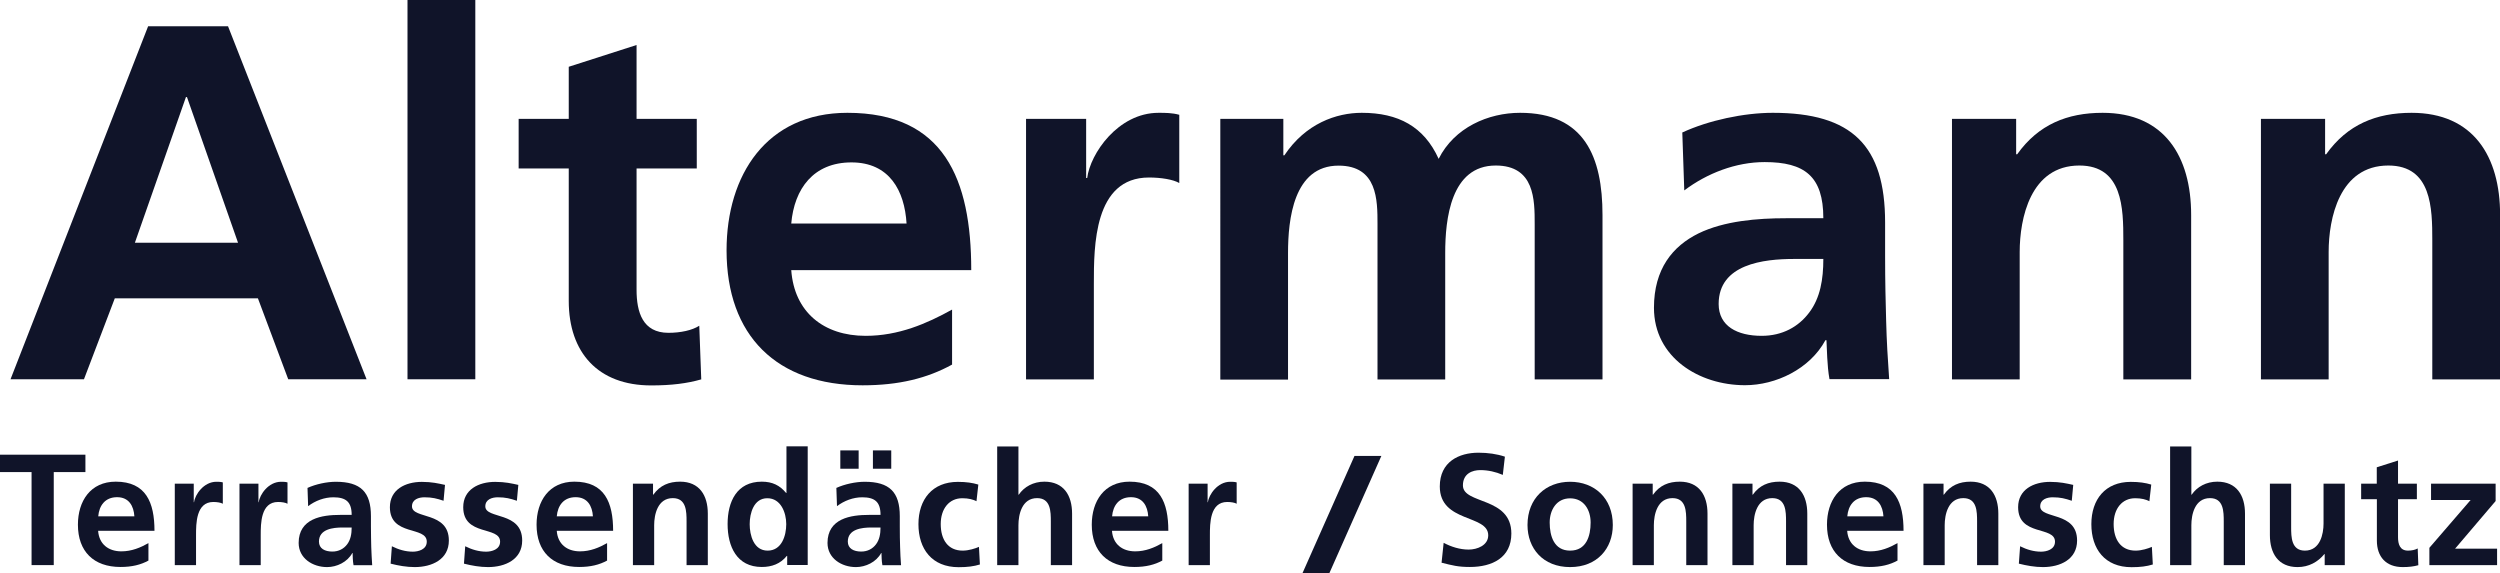
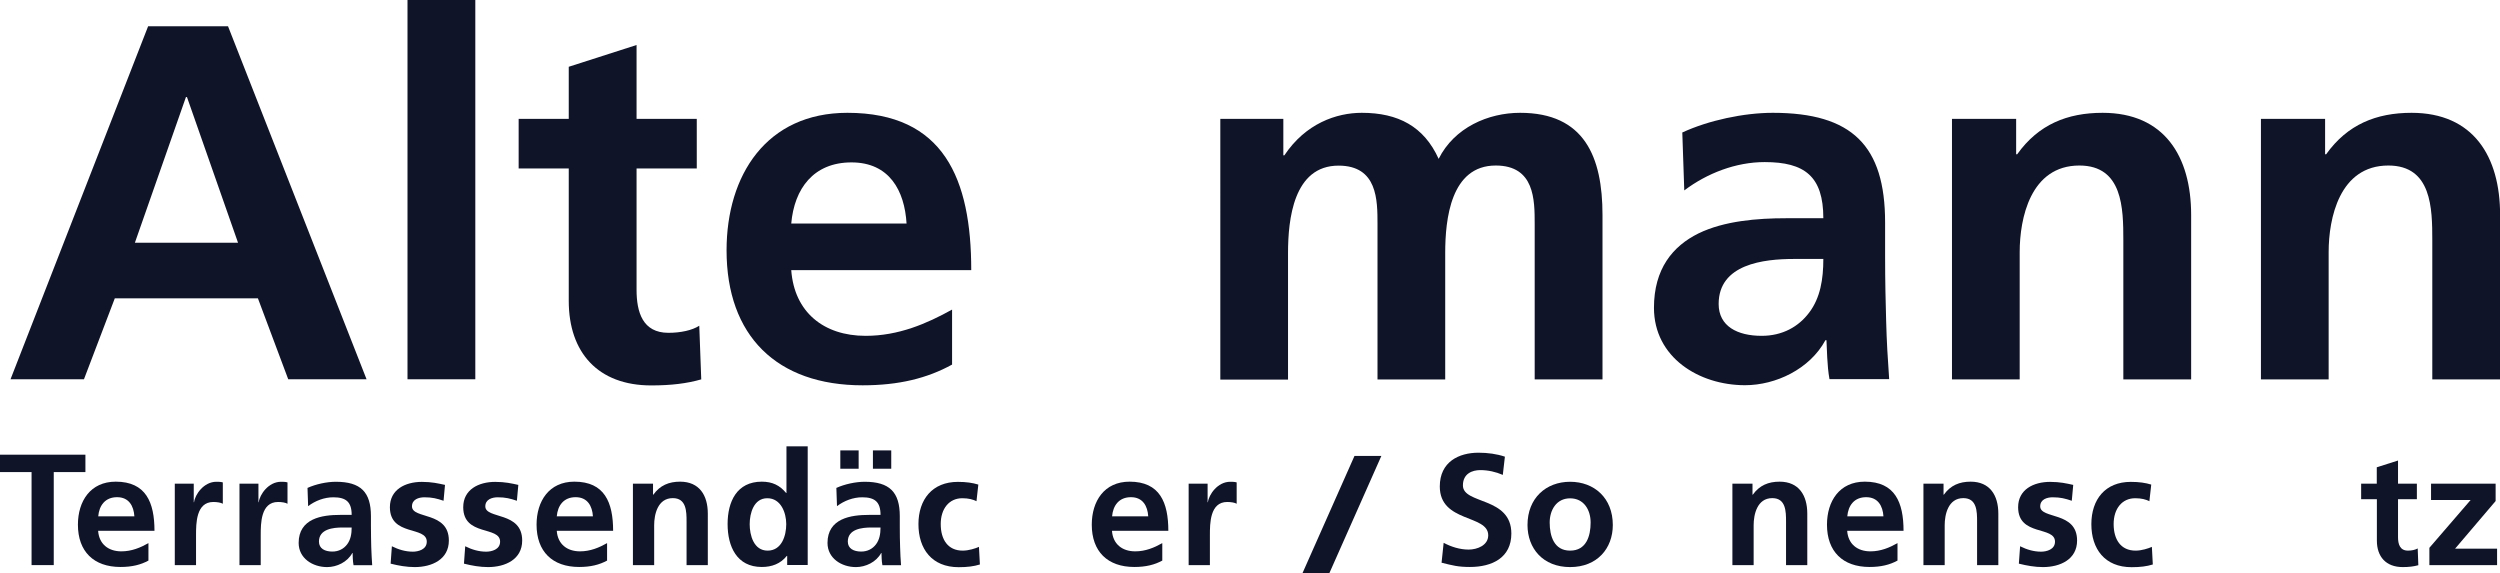
<svg xmlns="http://www.w3.org/2000/svg" id="Ebene_2" viewBox="0 0 240 55.02">
  <defs>
    <style>
      .cls-1 {
        fill: #101429;
      }
    </style>
  </defs>
  <g id="Ebene_1-2" data-name="Ebene_1">
    <g>
      <g>
        <path class="cls-1" d="M14.22,2.52h7.67l13.3,33.89h-7.52l-2.91-7.77h-13.74l-2.96,7.77H1.01L14.22,2.52ZM17.95,9.32h-.1l-4.9,13.98h9.9l-4.9-13.98Z" />
        <path class="cls-1" d="M39.12,0h6.51v36.41h-6.51V0Z" />
        <path class="cls-1" d="M54.6,16.17h-4.81v-4.76h4.81v-5l6.51-2.09v7.09h5.78v4.76h-5.78v11.65c0,2.14.58,4.13,3.06,4.13,1.17,0,2.28-.24,2.96-.68l.19,5.15c-1.36.39-2.86.58-4.81.58-5.1,0-7.91-3.16-7.91-8.11v-12.72Z" />
        <path class="cls-1" d="M91.4,35c-2.38,1.31-5.1,1.99-8.59,1.99-8.25,0-13.06-4.76-13.06-12.96,0-7.23,3.84-13.2,11.6-13.2,9.27,0,11.89,6.36,11.89,15.1h-17.28c.29,4.03,3.11,6.31,7.14,6.31,3.16,0,5.87-1.17,8.3-2.52v5.29ZM87.03,21.46c-.19-3.16-1.65-5.87-5.29-5.87s-5.49,2.52-5.78,5.87h11.07Z" />
-         <path class="cls-1" d="M98.49,11.41h5.78v5.68h.1c.29-2.33,2.96-6.26,6.85-6.26.63,0,1.31,0,1.99.19v6.55c-.58-.34-1.75-.53-2.91-.53-5.29,0-5.29,6.6-5.29,10.2v9.18h-6.51V11.41Z" />
        <path class="cls-1" d="M117.13,11.41h6.07v3.5h.1c2.04-3.06,5-4.08,7.43-4.08,3.5,0,5.97,1.31,7.38,4.42,1.51-3.01,4.76-4.42,7.82-4.42,6.17,0,7.91,4.22,7.91,9.81v15.78h-6.51v-14.9c0-2.33,0-5.63-3.74-5.63-4.32,0-4.85,5.15-4.85,8.4v12.14h-6.5v-14.9c0-2.33,0-5.63-3.74-5.63-4.32,0-4.85,5.15-4.85,8.4v12.14h-6.5V11.41Z" />
        <path class="cls-1" d="M161.5,12.72c2.52-1.17,5.92-1.89,8.69-1.89,7.62,0,10.78,3.16,10.78,10.53v3.2c0,2.52.05,4.42.1,6.26.05,1.89.15,3.64.29,5.58h-5.73c-.24-1.31-.24-2.96-.29-3.74h-.1c-1.5,2.77-4.76,4.32-7.72,4.32-4.42,0-8.74-2.67-8.74-7.43,0-3.74,1.8-5.92,4.27-7.14,2.48-1.21,5.68-1.46,8.4-1.46h3.59c0-4.03-1.8-5.39-5.63-5.39-2.77,0-5.53,1.07-7.72,2.72l-.19-5.58ZM169.12,32.24c1.99,0,3.54-.87,4.56-2.23,1.07-1.41,1.36-3.2,1.36-5.15h-2.82c-2.91,0-7.23.49-7.23,4.32,0,2.14,1.8,3.06,4.13,3.06Z" />
        <path class="cls-1" d="M187.38,11.41h6.17v3.4h.1c2.04-2.86,4.81-3.98,8.2-3.98,5.92,0,8.5,4.17,8.5,9.81v15.78h-6.51v-13.35c0-3.06-.05-7.18-4.22-7.18-4.71,0-5.73,5.1-5.73,8.3v12.23h-6.5V11.41Z" />
        <path class="cls-1" d="M217.04,11.41h6.17v3.4h.1c2.04-2.86,4.81-3.98,8.2-3.98,5.92,0,8.5,4.17,8.5,9.81v15.78h-6.51v-13.35c0-3.06-.05-7.18-4.22-7.18-4.71,0-5.73,5.1-5.73,8.3v12.23h-6.5V11.41Z" />
      </g>
      <g>
        <path class="cls-1" d="M3.04,45.32H0v-1.67h8.2v1.67h-3.04v8.93h-2.13v-8.93Z" />
        <path class="cls-1" d="M14.26,53.81c-.74.41-1.6.62-2.69.62-2.58,0-4.09-1.49-4.09-4.06,0-2.26,1.2-4.13,3.63-4.13,2.9,0,3.72,1.99,3.72,4.72h-5.41c.09,1.26.97,1.97,2.23,1.97.99,0,1.84-.36,2.6-.79v1.66ZM12.9,49.57c-.06-.99-.52-1.84-1.66-1.84s-1.72.79-1.81,1.84h3.46Z" />
        <path class="cls-1" d="M16.79,46.43h1.81v1.78h.03c.09-.73.93-1.96,2.14-1.96.2,0,.41,0,.62.06v2.05c-.18-.11-.55-.17-.91-.17-1.66,0-1.66,2.07-1.66,3.19v2.87h-2.04v-7.82Z" />
        <path class="cls-1" d="M23,46.43h1.81v1.78h.03c.09-.73.93-1.96,2.14-1.96.2,0,.41,0,.62.06v2.05c-.18-.11-.55-.17-.91-.17-1.66,0-1.66,2.07-1.66,3.19v2.87h-2.04v-7.82Z" />
        <path class="cls-1" d="M29.52,46.84c.79-.36,1.85-.59,2.72-.59,2.39,0,3.37.99,3.37,3.3v1c0,.79.02,1.38.03,1.96.02.59.05,1.14.09,1.75h-1.79c-.08-.41-.08-.93-.09-1.17h-.03c-.47.87-1.49,1.35-2.42,1.35-1.38,0-2.73-.84-2.73-2.32,0-1.17.56-1.85,1.34-2.23s1.78-.46,2.63-.46h1.12c0-1.26-.56-1.69-1.76-1.69-.87,0-1.73.33-2.42.85l-.06-1.75ZM31.9,52.95c.62,0,1.11-.27,1.43-.7.33-.44.43-1,.43-1.61h-.88c-.91,0-2.26.15-2.26,1.35,0,.67.56.96,1.29.96Z" />
        <path class="cls-1" d="M42.57,48.07c-.62-.21-1.08-.33-1.82-.33-.55,0-1.2.2-1.2.87,0,1.25,3.54.46,3.54,3.28,0,1.82-1.63,2.55-3.28,2.55-.77,0-1.57-.14-2.31-.33l.12-1.67c.64.32,1.31.52,2.01.52.52,0,1.34-.2,1.34-.96,0-1.53-3.54-.49-3.54-3.31,0-1.69,1.47-2.43,3.07-2.43.96,0,1.58.15,2.22.29l-.14,1.53Z" />
        <path class="cls-1" d="M49.61,48.07c-.62-.21-1.08-.33-1.82-.33-.55,0-1.2.2-1.2.87,0,1.25,3.54.46,3.54,3.28,0,1.82-1.63,2.55-3.28,2.55-.77,0-1.56-.14-2.31-.33l.12-1.67c.64.32,1.31.52,2.01.52.52,0,1.34-.2,1.34-.96,0-1.53-3.54-.49-3.54-3.31,0-1.69,1.47-2.43,3.07-2.43.96,0,1.58.15,2.22.29l-.14,1.53Z" />
        <path class="cls-1" d="M58.29,53.81c-.74.41-1.6.62-2.69.62-2.58,0-4.09-1.49-4.09-4.06,0-2.26,1.2-4.13,3.63-4.13,2.9,0,3.72,1.99,3.72,4.72h-5.41c.09,1.26.97,1.97,2.23,1.97.99,0,1.84-.36,2.6-.79v1.66ZM56.92,49.57c-.06-.99-.52-1.84-1.66-1.84s-1.72.79-1.81,1.84h3.46Z" />
        <path class="cls-1" d="M60.76,46.43h1.93v1.06h.03c.64-.9,1.5-1.25,2.57-1.25,1.85,0,2.66,1.31,2.66,3.07v4.94h-2.04v-4.18c0-.96-.01-2.25-1.32-2.25-1.47,0-1.79,1.6-1.79,2.6v3.83h-2.04v-7.82Z" />
        <path class="cls-1" d="M75.56,53.37h-.03c-.61.76-1.44,1.06-2.4,1.06-2.4,0-3.28-1.97-3.28-4.12s.88-4.07,3.28-4.07c1.02,0,1.73.35,2.34,1.09h.03v-4.48h2.04v11.39h-1.97v-.88ZM73.69,52.86c1.35,0,1.79-1.43,1.79-2.54s-.52-2.49-1.82-2.49-1.69,1.44-1.69,2.49.38,2.54,1.72,2.54Z" />
        <path class="cls-1" d="M80.29,46.84c.79-.36,1.85-.59,2.72-.59,2.38,0,3.37.99,3.37,3.3v1c0,.79.01,1.38.03,1.96.01.59.05,1.14.09,1.75h-1.79c-.08-.41-.08-.93-.09-1.17h-.03c-.47.87-1.49,1.35-2.42,1.35-1.38,0-2.73-.84-2.73-2.32,0-1.17.56-1.85,1.34-2.23s1.78-.46,2.63-.46h1.12c0-1.26-.56-1.69-1.76-1.69-.87,0-1.73.33-2.42.85l-.06-1.75ZM80.67,45v-1.76h1.76v1.76h-1.76ZM82.67,52.95c.62,0,1.11-.27,1.43-.7.33-.44.43-1,.43-1.61h-.88c-.91,0-2.26.15-2.26,1.35,0,.67.56.96,1.29.96ZM85.56,43.24v1.76h-1.76v-1.76h1.76Z" />
        <path class="cls-1" d="M93.76,48.12c-.36-.17-.76-.29-1.38-.29-1.26,0-2.07,1-2.07,2.48s.68,2.55,2.11,2.55c.58,0,1.22-.21,1.56-.36l.09,1.69c-.59.18-1.2.26-2.04.26-2.57,0-3.86-1.75-3.86-4.13s1.34-4.06,3.78-4.06c.82,0,1.41.09,1.97.26l-.18,1.61Z" />
-         <path class="cls-1" d="M95.73,42.86h2.04v4.63h.03c.52-.76,1.4-1.25,2.46-1.25,1.85,0,2.66,1.31,2.66,3.07v4.94h-2.04v-4.18c0-.96-.01-2.25-1.32-2.25-1.47,0-1.79,1.6-1.79,2.6v3.83h-2.04v-11.39Z" />
        <path class="cls-1" d="M111.59,53.81c-.74.41-1.6.62-2.69.62-2.58,0-4.09-1.49-4.09-4.06,0-2.26,1.2-4.13,3.63-4.13,2.9,0,3.72,1.99,3.72,4.72h-5.41c.09,1.26.97,1.97,2.23,1.97.99,0,1.84-.36,2.6-.79v1.66ZM110.23,49.57c-.06-.99-.52-1.84-1.66-1.84s-1.72.79-1.81,1.84h3.46Z" />
        <path class="cls-1" d="M114.12,46.43h1.81v1.78h.03c.09-.73.93-1.96,2.14-1.96.2,0,.41,0,.62.06v2.05c-.18-.11-.55-.17-.91-.17-1.66,0-1.66,2.07-1.66,3.19v2.87h-2.04v-7.82Z" />
        <path class="cls-1" d="M144.27,45.59c-.67-.29-1.41-.46-2.16-.46s-1.67.32-1.67,1.47c0,1.84,4.65,1.06,4.65,4.62,0,2.32-1.84,3.21-3.98,3.21-1.15,0-1.67-.15-2.72-.41l.2-1.91c.73.39,1.57.65,2.4.65s1.88-.41,1.88-1.37c0-2.02-4.65-1.19-4.65-4.69,0-2.37,1.84-3.24,3.71-3.24.91,0,1.76.12,2.54.38l-.2,1.75Z" />
        <path class="cls-1" d="M150.73,46.25c2.32,0,4.1,1.56,4.1,4.15,0,2.25-1.5,4.04-4.1,4.04s-4.09-1.79-4.09-4.04c0-2.58,1.78-4.15,4.09-4.15ZM150.73,52.86c1.56,0,1.97-1.4,1.97-2.7,0-1.2-.64-2.32-1.97-2.32s-1.96,1.15-1.96,2.32c0,1.29.41,2.7,1.96,2.7Z" />
-         <path class="cls-1" d="M156.73,46.43h1.93v1.06h.03c.64-.9,1.5-1.25,2.57-1.25,1.85,0,2.66,1.31,2.66,3.07v4.94h-2.04v-4.18c0-.96-.01-2.25-1.32-2.25-1.47,0-1.79,1.6-1.79,2.6v3.83h-2.04v-7.82Z" />
        <path class="cls-1" d="M166.31,46.43h1.93v1.06h.03c.64-.9,1.5-1.25,2.57-1.25,1.85,0,2.66,1.31,2.66,3.07v4.94h-2.04v-4.18c0-.96-.01-2.25-1.32-2.25-1.47,0-1.79,1.6-1.79,2.6v3.83h-2.04v-7.82Z" />
        <path class="cls-1" d="M182.17,53.81c-.74.41-1.6.62-2.69.62-2.58,0-4.09-1.49-4.09-4.06,0-2.26,1.2-4.13,3.63-4.13,2.9,0,3.72,1.99,3.72,4.72h-5.41c.09,1.26.97,1.97,2.23,1.97.99,0,1.84-.36,2.6-.79v1.66ZM180.81,49.57c-.06-.99-.52-1.84-1.66-1.84s-1.72.79-1.81,1.84h3.46Z" />
        <path class="cls-1" d="M184.65,46.43h1.93v1.06h.03c.64-.9,1.5-1.25,2.57-1.25,1.85,0,2.66,1.31,2.66,3.07v4.94h-2.04v-4.18c0-.96-.01-2.25-1.32-2.25-1.47,0-1.79,1.6-1.79,2.6v3.83h-2.04v-7.82Z" />
        <path class="cls-1" d="M198.88,48.07c-.62-.21-1.08-.33-1.82-.33-.55,0-1.2.2-1.2.87,0,1.25,3.54.46,3.54,3.28,0,1.82-1.63,2.55-3.28,2.55-.77,0-1.56-.14-2.31-.33l.12-1.67c.64.32,1.31.52,2.01.52.52,0,1.34-.2,1.34-.96,0-1.53-3.54-.49-3.54-3.31,0-1.69,1.47-2.43,3.07-2.43.96,0,1.58.15,2.22.29l-.14,1.53Z" />
        <path class="cls-1" d="M206.36,48.12c-.36-.17-.76-.29-1.38-.29-1.26,0-2.07,1-2.07,2.48s.68,2.55,2.11,2.55c.58,0,1.22-.21,1.56-.36l.09,1.69c-.59.18-1.2.26-2.04.26-2.57,0-3.86-1.75-3.86-4.13s1.34-4.06,3.78-4.06c.82,0,1.41.09,1.97.26l-.18,1.61Z" />
-         <path class="cls-1" d="M208.33,42.86h2.04v4.63h.03c.52-.76,1.4-1.25,2.46-1.25,1.85,0,2.66,1.31,2.66,3.07v4.94h-2.04v-4.18c0-.96-.01-2.25-1.32-2.25-1.47,0-1.79,1.6-1.79,2.6v3.83h-2.04v-11.39Z" />
-         <path class="cls-1" d="M225.1,54.25h-1.93v-1.06h-.03c-.62.76-1.5,1.25-2.57,1.25-1.85,0-2.66-1.31-2.66-3.07v-4.94h2.04v4.18c0,.96.02,2.25,1.32,2.25,1.47,0,1.79-1.6,1.79-2.6v-3.83h2.04v7.82Z" />
        <path class="cls-1" d="M228.17,47.92h-1.5v-1.49h1.5v-1.57l2.04-.65v2.22h1.81v1.49h-1.81v3.65c0,.67.18,1.29.96,1.29.36,0,.71-.08.93-.21l.06,1.61c-.43.12-.9.18-1.5.18-1.6,0-2.48-.99-2.48-2.54v-3.98Z" />
        <path class="cls-1" d="M233.38,46.43h6.2v1.67l-3.89,4.57h4.03v1.58h-6.5v-1.66l3.96-4.59h-3.8v-1.58Z" />
      </g>
      <polygon class="cls-1" points="132.61 43.77 130.03 43.77 125.04 55.02 127.62 55.02 132.61 43.77" />
    </g>
  </g>
</svg>